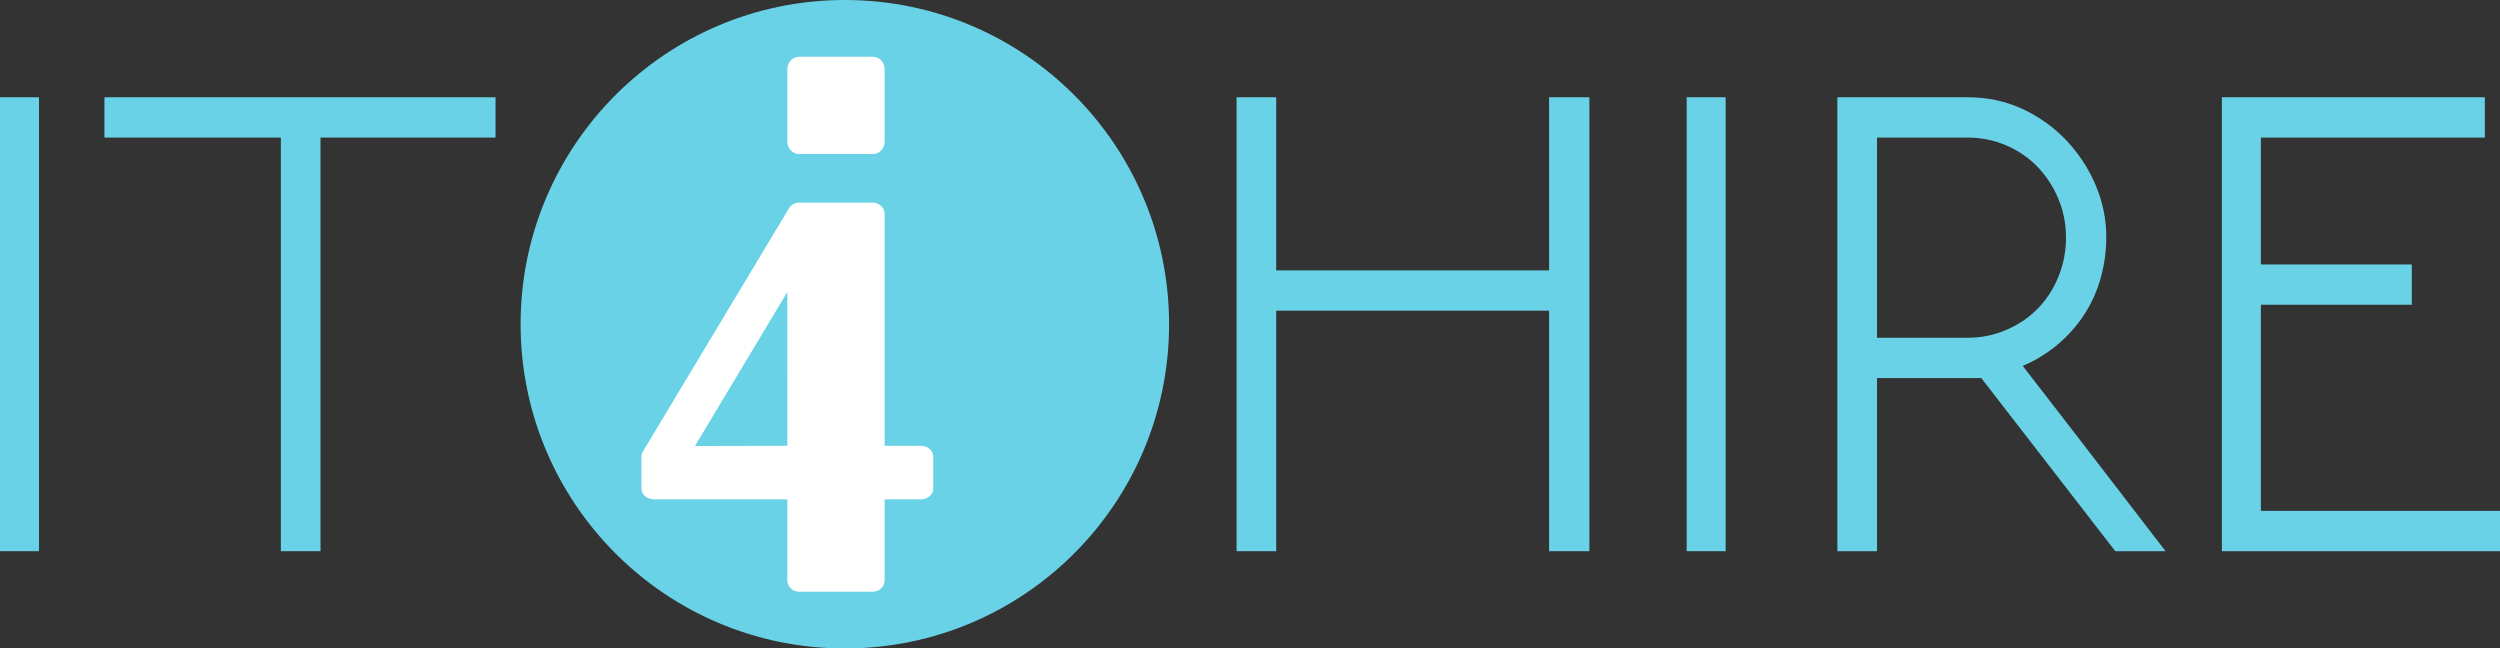
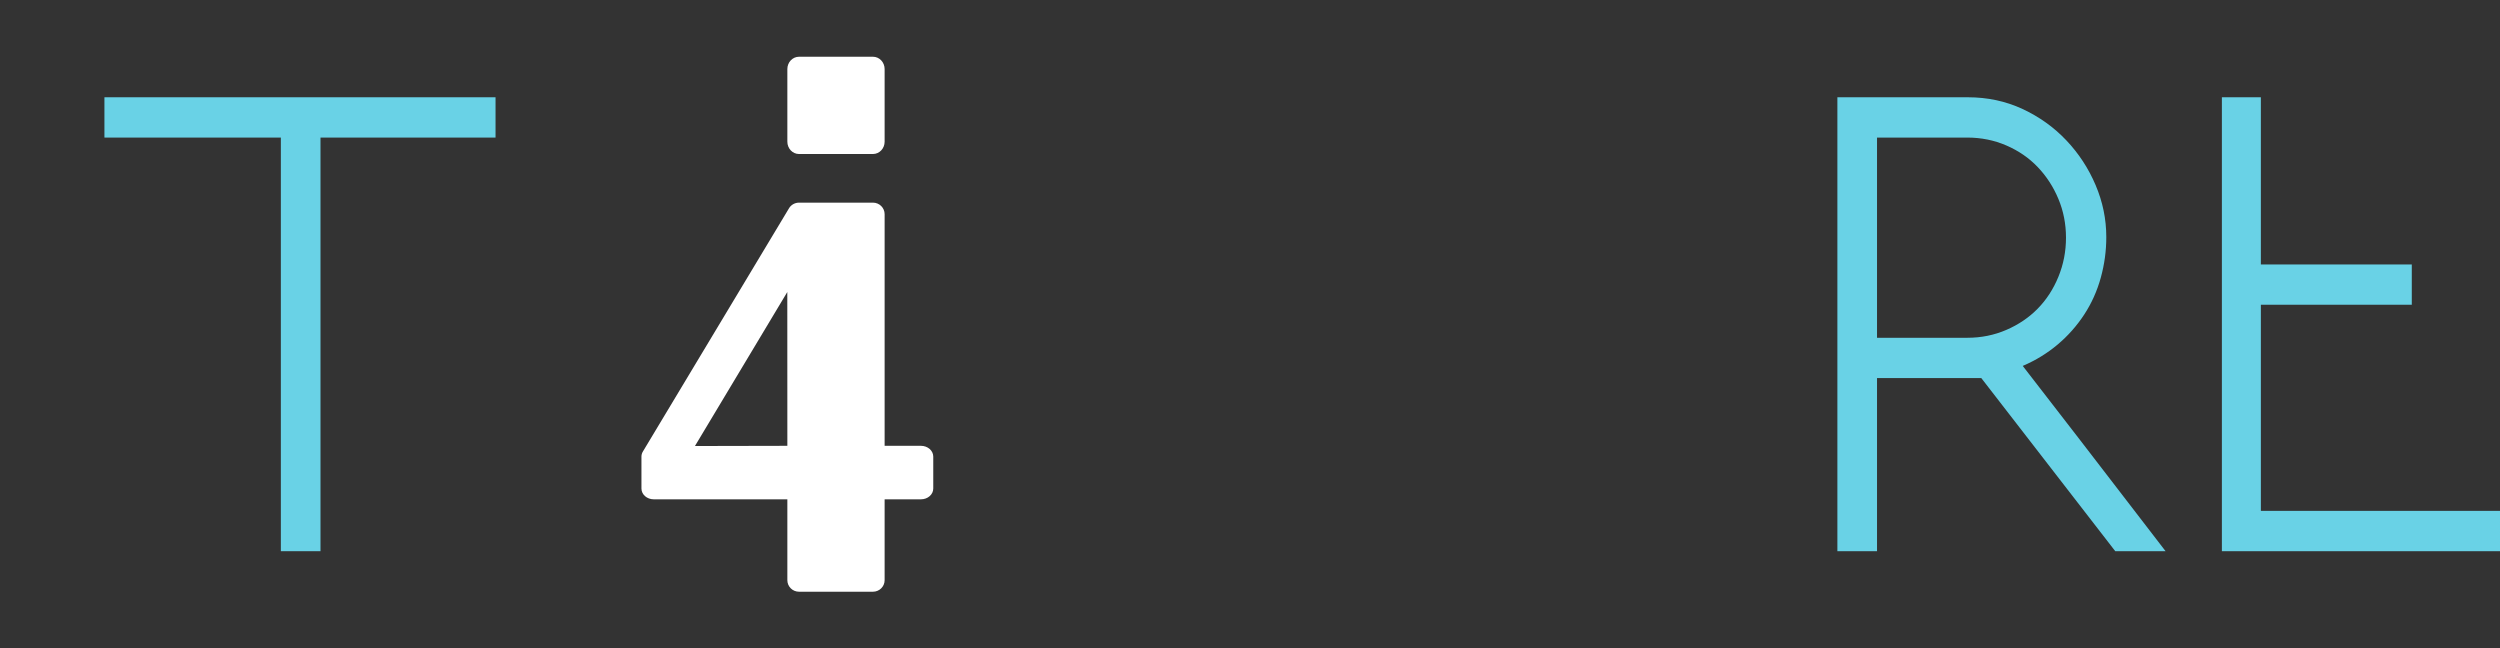
<svg xmlns="http://www.w3.org/2000/svg" version="1.1" width="3855.265" height="1000" viewBox="0 0 3855.265 1000" overflow="visible" enable-background="new 0 0 3855.265 1000" xml:space="preserve">
  <rect x="0" y="0" width="3855.265" height="1000" fill="#333333" stroke="none" />
  <g id="Text">
    <g>
-       <path fill="#69D2E6" d="M60.116,150.001v700H0v-700H60.116z" />
      <path fill="#69D2E6" d="M764.181,150.001v62.155H494.247v637.845h-61.136V212.157H161.044v-62.155H764.181z" />
    </g>
    <g>
-       <path fill="#69D2E6" d="M2388.855,479.113H1968.04v370.889h-61.136v-700h61.136v266.956h420.815V150.001h62.155v700h-62.155    V479.113z" />
-       <path fill="#69D2E6" d="M2661.165,150.001v700h-60.113v-700H2661.165z" />
      <path fill="#69D2E6" d="M2894.571,583.042v266.96h-61.139v-700h200.97c30.472,0,58.654,6.016,84.538,18.052    c25.871,12.036,48.384,28.149,67.519,48.333c19.139,20.191,34.216,43.193,45.199,69.051c10.986,25.854,16.477,52.584,16.477,80.19    c0,21.254-2.845,42.141-8.518,62.682c-5.684,20.538-14.198,39.466-25.564,56.818c-11.37,17.353-25.028,32.767-40.998,46.219    c-15.984,13.451-33.91,24.425-53.781,32.923c14.205,18.405,28.58,37.001,43.131,55.756c14.555,18.771,28.929,37.367,43.13,55.77    l134.008,174.206h-77.582l-206.573-266.96H2894.571z M2894.571,212.157v308.73h139.318c21.273,0,41.305-4.044,60.087-12.146    c18.785-8.105,34.932-19.025,48.403-32.78c13.465-13.742,24.102-30.125,31.903-49.163c7.802-19.042,11.699-39.133,11.699-60.276    c0-21.144-3.897-41.045-11.699-59.737c-7.802-18.675-18.438-35.055-31.903-49.16c-13.472-14.108-29.618-25.205-48.403-33.307    c-18.782-8.105-38.813-12.162-60.087-12.162H2894.571z" />
-       <path fill="#69D2E6" d="M3426.381,850.002v-700h405.498v62.155h-345.381V407.79h232.73v62.152h-232.73v317.905h368.767v62.155    H3426.381z" />
+       <path fill="#69D2E6" d="M3426.381,850.002v-700h405.498h-345.381V407.79h232.73v62.152h-232.73v317.905h368.767v62.155    H3426.381z" />
    </g>
  </g>
  <g id="Logo">
-     <circle id="Cirkel_1_" fill="#69D2E6" cx="1302.828" cy="500" r="500" />
    <g id="_x34__1_">
      <g>
        <path fill="#FFFFFF" d="M1420.236,687.498h-56.053V330.281c0-9.821-8.062-17.782-17.999-17.782h-114     c-6.323,0-11.876,3.221-15.091,8.082c-1.839,2.788-225.269,375.06-225.472,375.373c-1.556,2.412-2.438,5.197-2.438,8.155v49.276     c0,9.174,8.481,16.613,18.945,16.613h206.054v124.727c0,9.808,8.058,17.772,18.002,17.772h114     c9.938,0,17.999-7.965,17.999-17.772V769.998h56.053c10.463,0,18.948-7.439,18.948-16.613v-49.276     C1439.184,694.934,1430.699,687.498,1420.236,687.498z M1071.686,687.805l142.419-237.491l0.077,237.184L1071.686,687.805z" />
      </g>
    </g>
    <path id="punt_1_" fill="#FFFFFF" d="M1364.183,218.513c0,10.487-8.062,18.988-17.999,18.988h-114   c-9.944,0-18.002-8.501-18.002-18.988V106.488c0-10.483,8.058-18.988,18.002-18.988h114c9.938,0,17.999,8.505,17.999,18.988   V218.513z" />
  </g>
</svg>